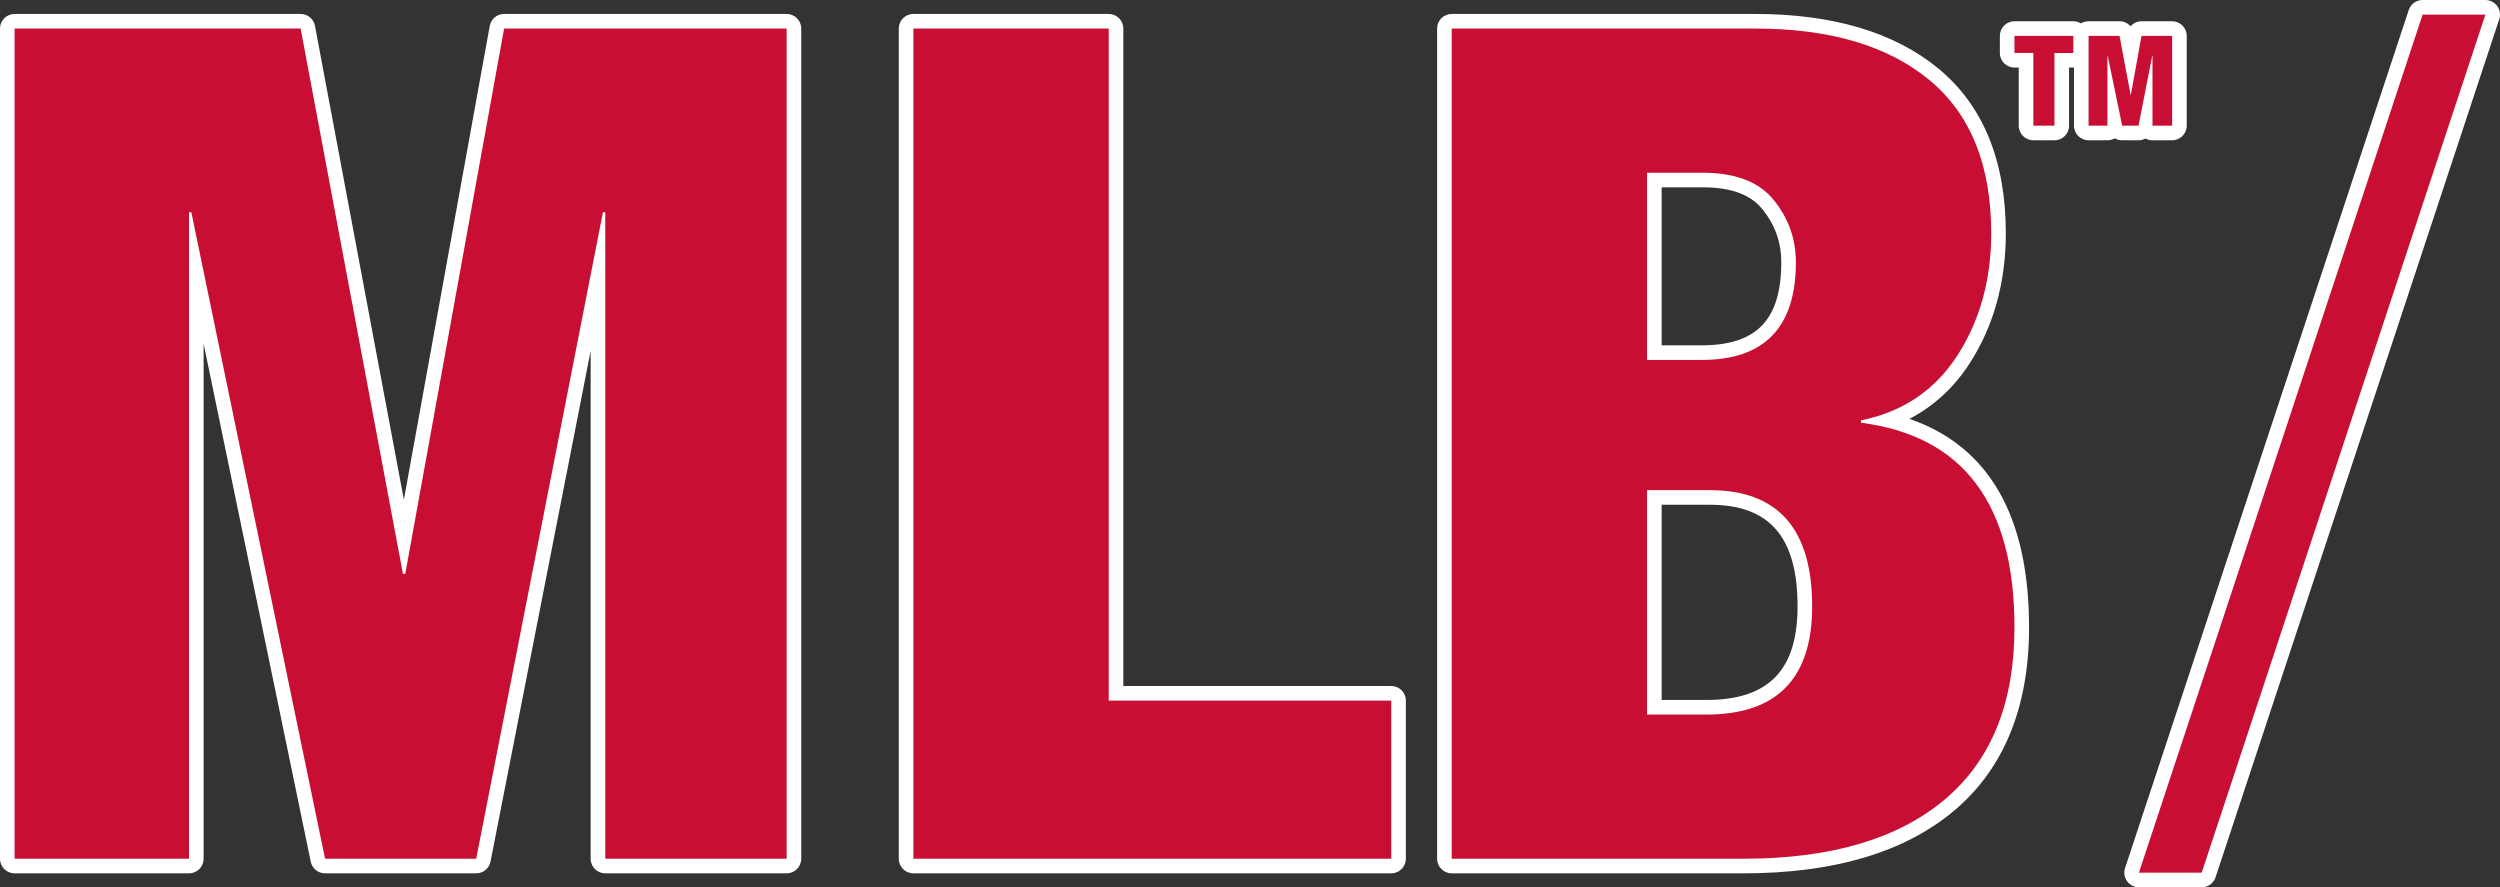
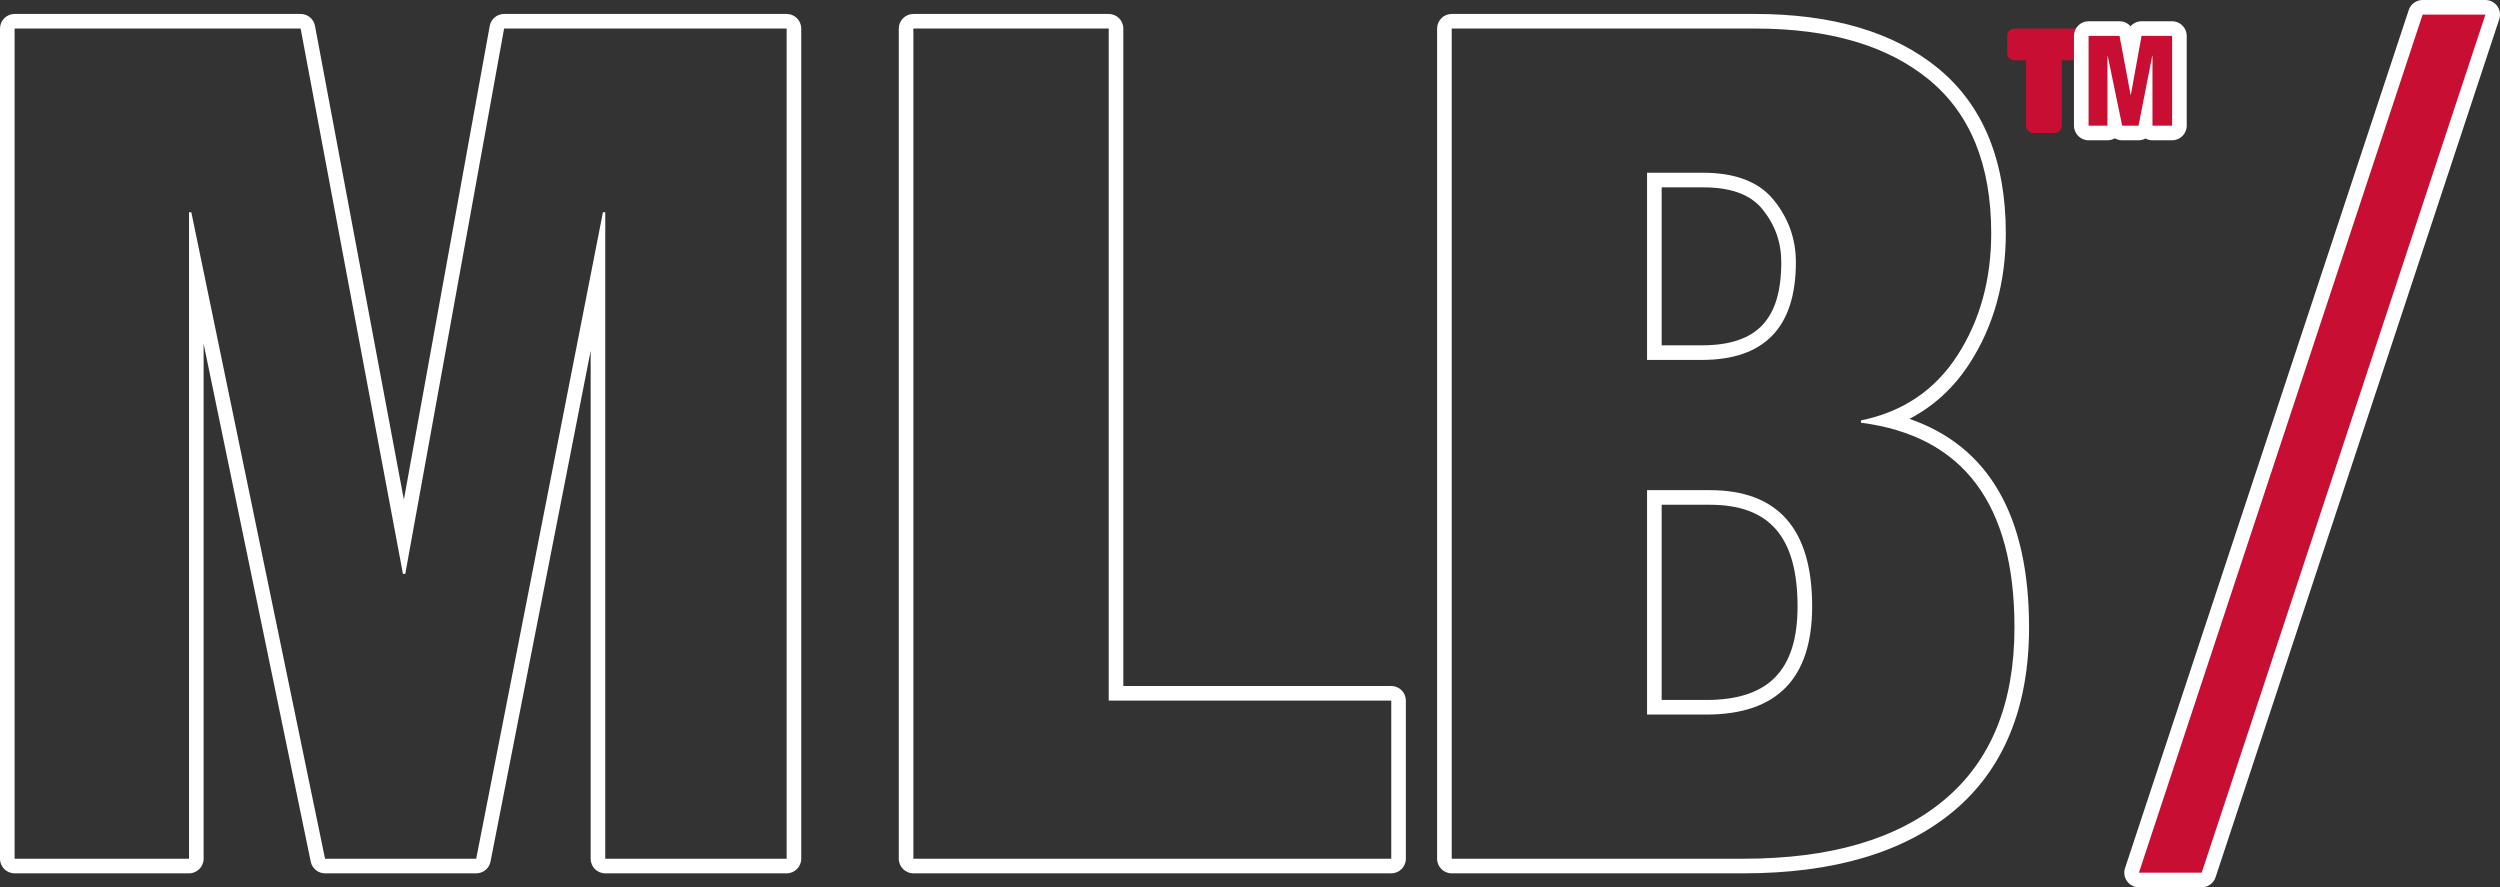
<svg xmlns="http://www.w3.org/2000/svg" id="_レイヤー_2" data-name="レイヤー 2" viewBox="0 0 342.392 121.521">
  <rect x="0" y="0" width="342.392" height="121.521" fill="#333333" stroke="none" />
  <defs>
    <style>
      .cls-1 {
        fill: #c80e32;
      }

      .cls-2 {
        fill: #fff;
      }
    </style>
  </defs>
  <g id="_レイヤー_1-2" data-name="レイヤー 1">
    <g>
      <g>
-         <path class="cls-1" d="M82.895,118.609c-.553,0-1-.448-1-1V37.746l-15.694,80.056c-.092.469-.503.808-.981.808h-20.701c-.475,0-.883-.333-.979-.797L26.887,37.304v80.306c0,.552-.447,1-1,1H2c-.553,0-1-.448-1-1V3.911c0-.552.447-1,1-1h39.174c.481,0,.895.343.982.816l13.175,70.218L68.057,3.733c.087-.476.501-.822.984-.822h38.695c.553,0,1,.448,1,1v113.699c0,.552-.447,1-1,1h-24.842Z" />
        <path class="cls-2" d="M107.736,3.911v113.698h-24.842V29.071h-.318l-17.358,88.538h-20.701L26.205,29.071h-.318v88.538H2V3.911h39.174l14.013,74.684h.319L69.041,3.911h38.696M107.736,1.911h-38.696c-.967,0-1.795.692-1.968,1.644l-11.758,64.878L43.139,3.542c-.177-.946-1.003-1.631-1.966-1.631H2C.896,1.911,0,2.807,0,3.911v113.698c0,1.104.896,2,2,2h23.886c1.104,0,2-.896,2-2V47.076l14.673,70.939c.192.929,1.01,1.595,1.958,1.595h20.701c.956,0,1.779-.677,1.963-1.615l13.713-69.949v69.564c0,1.104.896,2,2,2h24.842c1.104,0,2-.896,2-2V3.911c0-1.104-.896-2-2-2h0Z" />
      </g>
      <g>
-         <path class="cls-1" d="M125.094,118.609c-.553,0-1-.448-1-1V3.911c0-.552.447-1,1-1h26.753c.553,0,1,.448,1,1v91.042h37.695c.553,0,1,.448,1,1v21.657c0,.552-.447,1-1,1h-65.448Z" />
        <path class="cls-2" d="M151.847,3.911v92.042h38.695v21.657h-65.448V3.911h26.753M151.847,1.911h-26.753c-1.104,0-2,.896-2,2v113.698c0,1.104.896,2,2,2h65.448c1.104,0,2-.896,2-2v-21.657c0-1.104-.896-2-2-2h-36.695V3.911c0-1.104-.896-2-2-2h0Z" />
      </g>
      <g>
-         <path class="cls-1" d="M198.822,118.609c-.553,0-1-.448-1-1V3.911c0-.552.447-1,1-1h41.562c10.381,0,18.604,2.434,24.441,7.234,5.896,4.851,8.885,12.183,8.885,21.792,0,6.534-1.607,12.342-4.777,17.262-2.557,3.965-6.024,6.767-10.339,8.361,12.148,2.951,18.302,12.473,18.302,28.36,0,10.666-3.362,18.881-9.994,24.415-6.577,5.49-16.034,8.274-28.109,8.274h-39.97ZM233.695,96.864c9.078,0,13.491-4.517,13.491-13.81,0-10.042-4.257-14.924-13.013-14.924h-7.599v28.734h7.12ZM233.06,48.295c8.007,0,11.898-4.048,11.898-12.376,0-2.974-.917-5.555-2.805-7.891-1.81-2.236-4.816-3.37-8.936-3.37h-6.643v23.638h6.484Z" />
        <path class="cls-2" d="M240.384,3.911c10.192,0,18.126,2.336,23.806,7.006,5.678,4.673,8.52,11.68,8.52,21.02,0,6.37-1.541,11.943-4.618,16.72-3.08,4.777-7.484,7.751-13.217,8.917v.319c14.013,1.806,21.02,11.147,21.02,28.026,0,10.405-3.212,18.288-9.634,23.647-6.424,5.362-15.581,8.042-27.469,8.042h-39.969V3.911h41.562M225.575,49.295h7.484c8.599,0,12.899-4.459,12.899-13.376,0-3.185-1.01-6.024-3.026-8.52-2.018-2.493-5.255-3.742-9.714-3.742h-7.643v25.638M225.575,97.864h8.121c9.659,0,14.491-4.937,14.491-14.81,0-10.615-4.673-15.924-14.013-15.924h-8.599v30.734M240.384,1.911h-41.562c-1.104,0-2,.896-2,2v113.698c0,1.104.896,2,2,2h39.969c12.315,0,21.988-2.862,28.75-8.506,6.87-5.733,10.353-14.206,10.353-25.183,0-15.231-5.504-24.807-16.384-28.555,3.345-1.738,6.111-4.288,8.262-7.624,3.276-5.085,4.938-11.075,4.938-17.804,0-9.922-3.112-17.514-9.249-22.564-6.022-4.952-14.459-7.462-25.077-7.462h0ZM227.575,25.657h5.643c3.856,0,6.525.981,8.159,3,1.736,2.149,2.581,4.525,2.581,7.261,0,7.868-3.361,11.376-10.899,11.376h-5.484v-21.638h0ZM227.575,69.13h6.599c8.196,0,12.013,4.424,12.013,13.924,0,8.739-3.969,12.81-12.491,12.81h-6.121v-26.734h0Z" />
      </g>
      <g>
        <path class="cls-1" d="M292.938,120.52c-.321,0-.622-.154-.811-.414s-.239-.595-.139-.9L330.844,1.686c.135-.409.518-.686.949-.686h8.599c.321,0,.622.154.811.414s.239.595.139.9l-38.854,117.52c-.135.41-.518.686-.949.686h-8.6Z" />
        <path class="cls-2" d="M340.392,2l-38.855,117.521h-8.599L331.793,2h8.599M340.392,0h-8.599c-.863,0-1.628.553-1.899,1.372l-38.855,117.521c-.201.61-.098,1.279.278,1.799s.979.829,1.621.829h8.599c.863,0,1.628-.553,1.899-1.372L342.291,2.628c.201-.61.098-1.279-.278-1.799s-.979-.829-1.621-.829h0ZM340.392,4h.005-.005Z" />
      </g>
      <g>
        <g>
          <path class="cls-1" d="M278.479,18.214c-.553,0-1-.448-1-1v-8.959h-1.584c-.553,0-1-.448-1-1v-2.344c0-.552.447-1,1-1h8.063c.553,0,1,.448,1,1v2.344c0,.552-.447,1-1,1h-1.584v8.959c0,.552-.447,1-1,1h-2.896Z" />
-           <path class="cls-2" d="M283.959,4.911v2.343h-2.584v9.959h-2.895V7.254h-2.585v-2.343h8.064M283.959,2.911h-8.064c-1.104,0-2,.896-2,2v2.343c0,1.104.896,2,2,2h.585v7.959c0,1.104.896,2,2,2h2.895c1.104,0,2-.896,2-2v-7.959h.584c1.104,0,2-.896,2-2v-2.343c0-1.104-.896-2-2-2h0Z" />
        </g>
        <g>
          <path class="cls-1" d="M294.798,18.214c-.45,0-.831-.297-.956-.706-.128.416-.513.706-.956.706h-2.24c-.475,0-.883-.333-.979-.797l-.036-.177c-.014.541-.456.975-1,.975h-2.585c-.553,0-1-.448-1-1V4.911c0-.552.447-1,1-1h4.238c.481,0,.895.343.982.816l.534,2.846.515-2.84c.087-.476.501-.822.984-.822h4.188c.553,0,1,.448,1,1v12.303c0,.552-.447,1-1,1h-2.688Z" />
          <path class="cls-2" d="M297.486,4.911v12.303h-2.688V7.633h-.035l-1.878,9.581h-2.24l-1.982-9.581h-.034v9.581h-2.585V4.911h4.239l1.516,8.081h.035l1.465-8.081h4.187M297.486,2.911h-4.187c-.595,0-1.138.262-1.508.686-.37-.423-.913-.686-1.508-.686h-4.239c-1.104,0-2,.896-2,2v12.303c0,1.104.896,2,2,2h2.585c.368,0,.712-.099,1.008-.272.298.174.643.272,1.008.272h2.24c.344,0,.67-.087.956-.243.284.155.61.243.957.243h2.688c1.104,0,2-.896,2-2V4.911c0-1.104-.896-2-2-2h0Z" />
        </g>
      </g>
    </g>
  </g>
</svg>